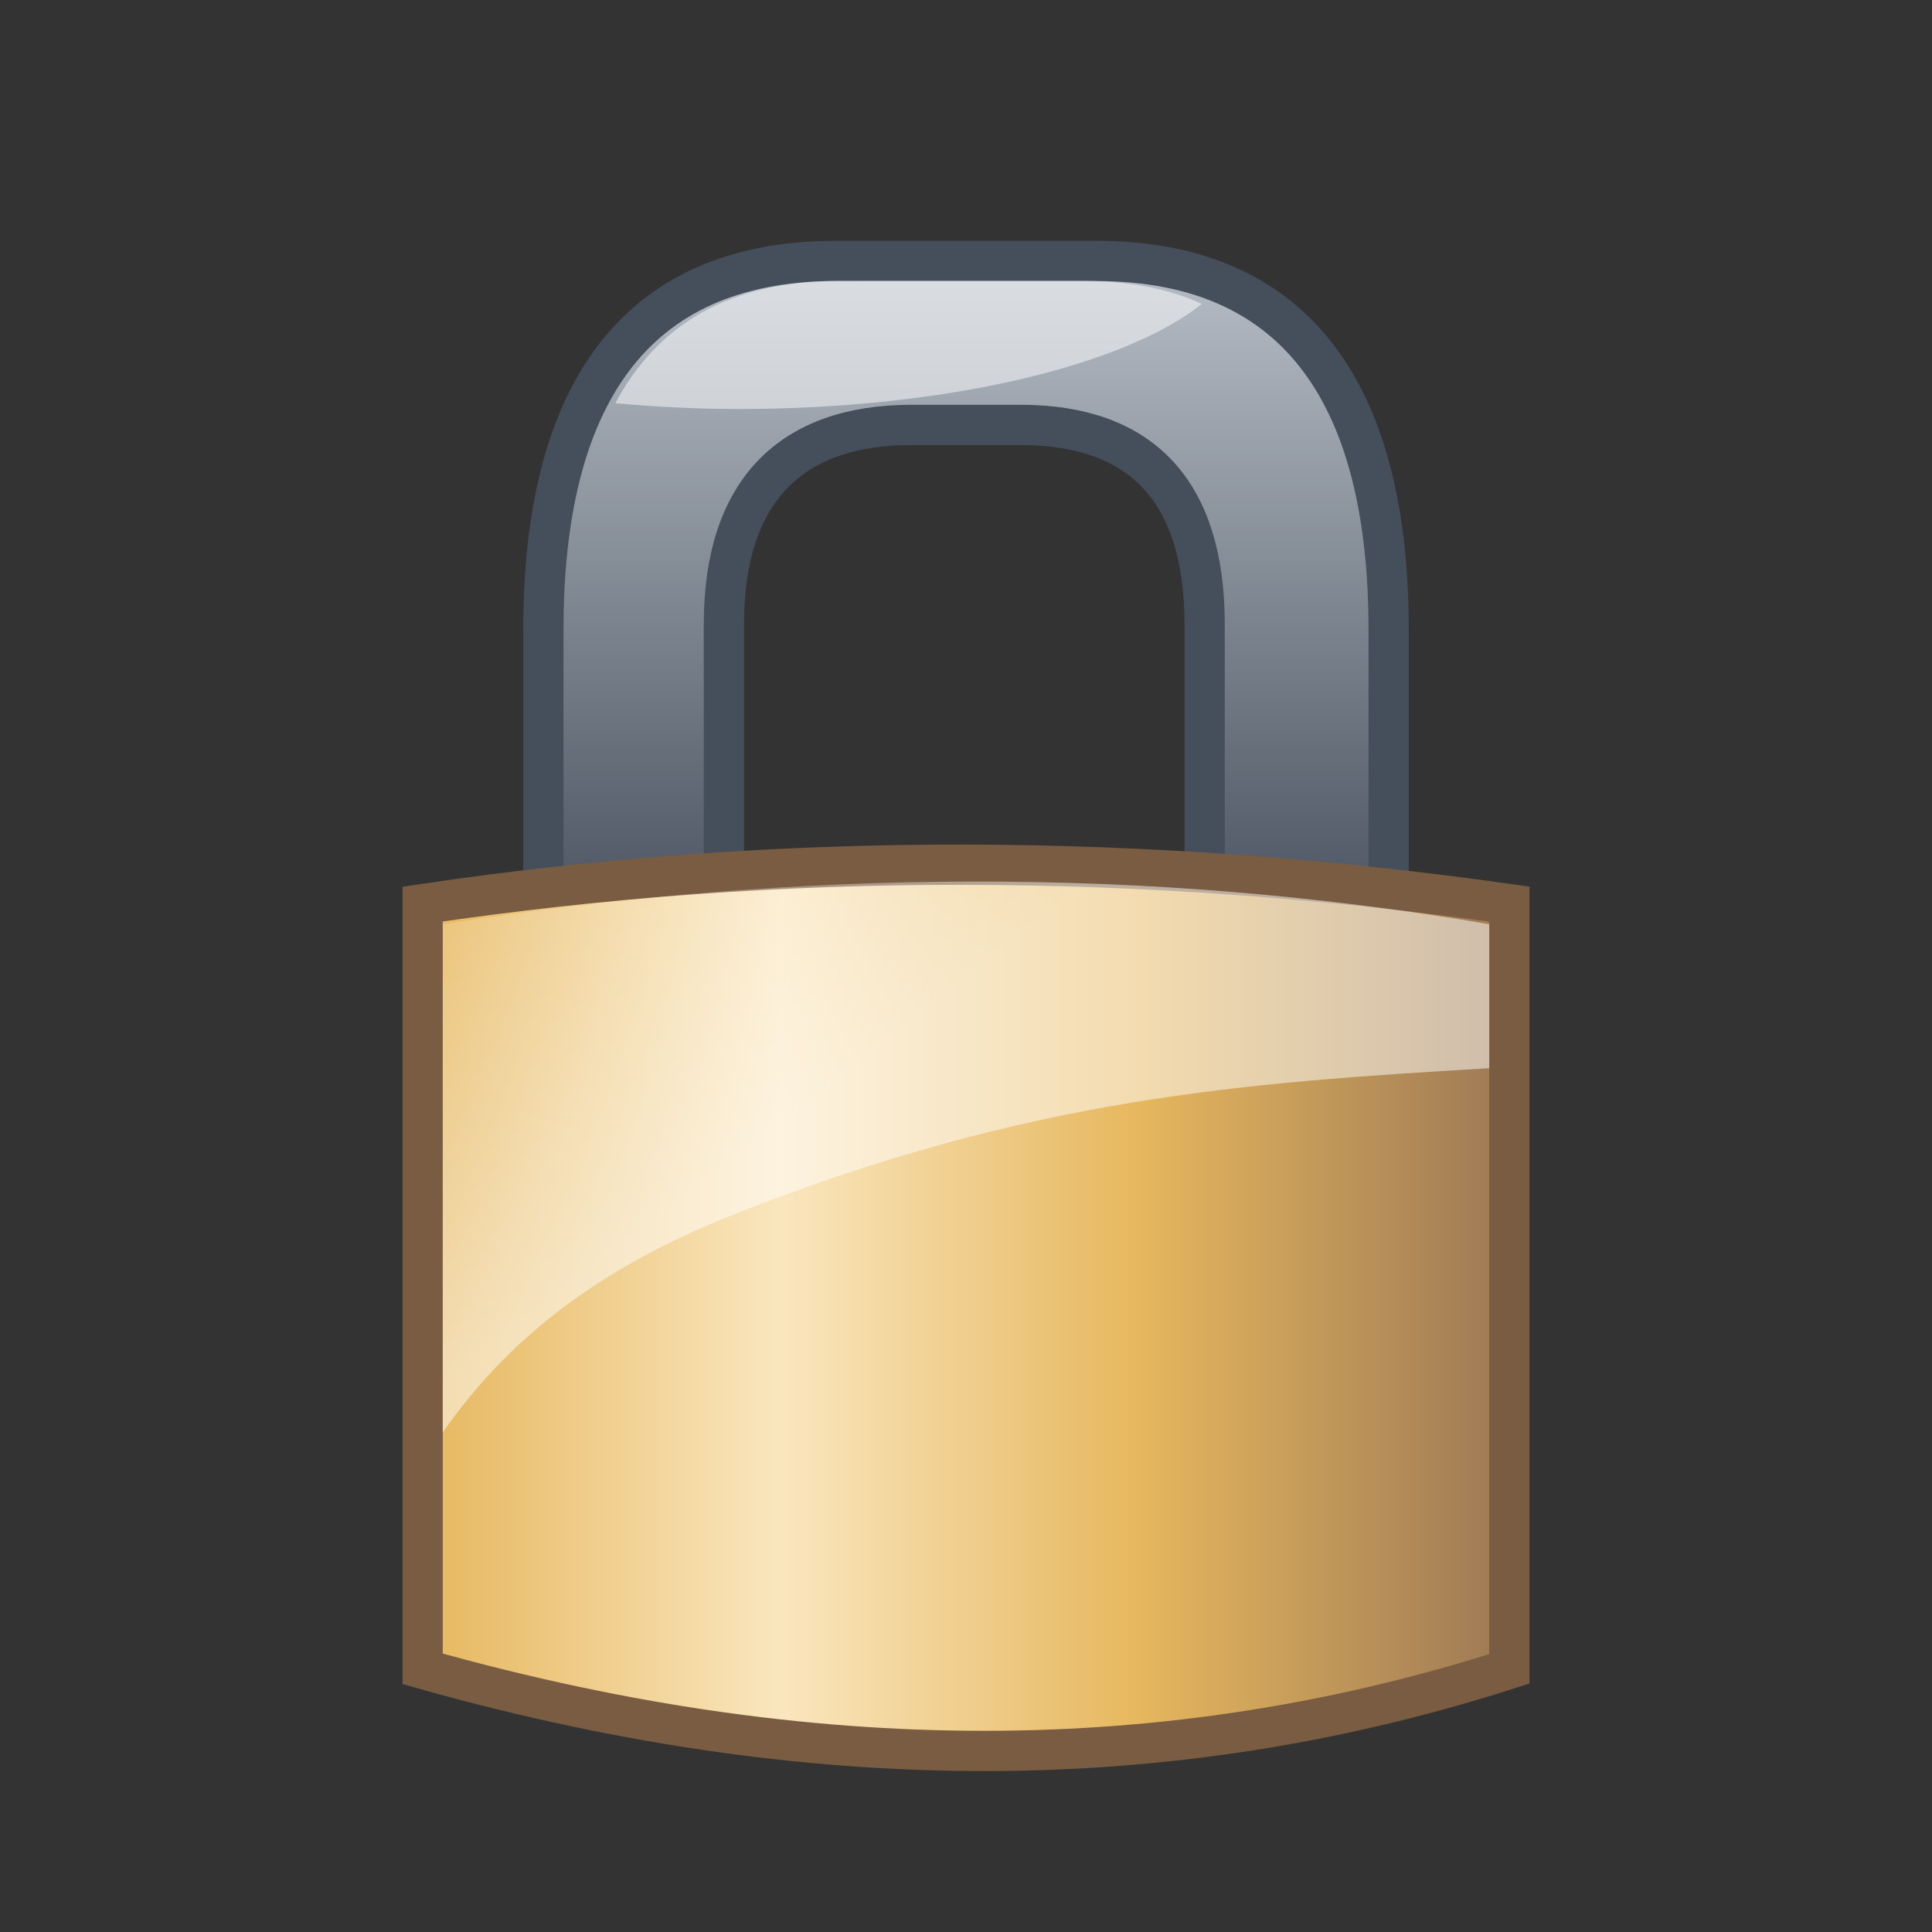
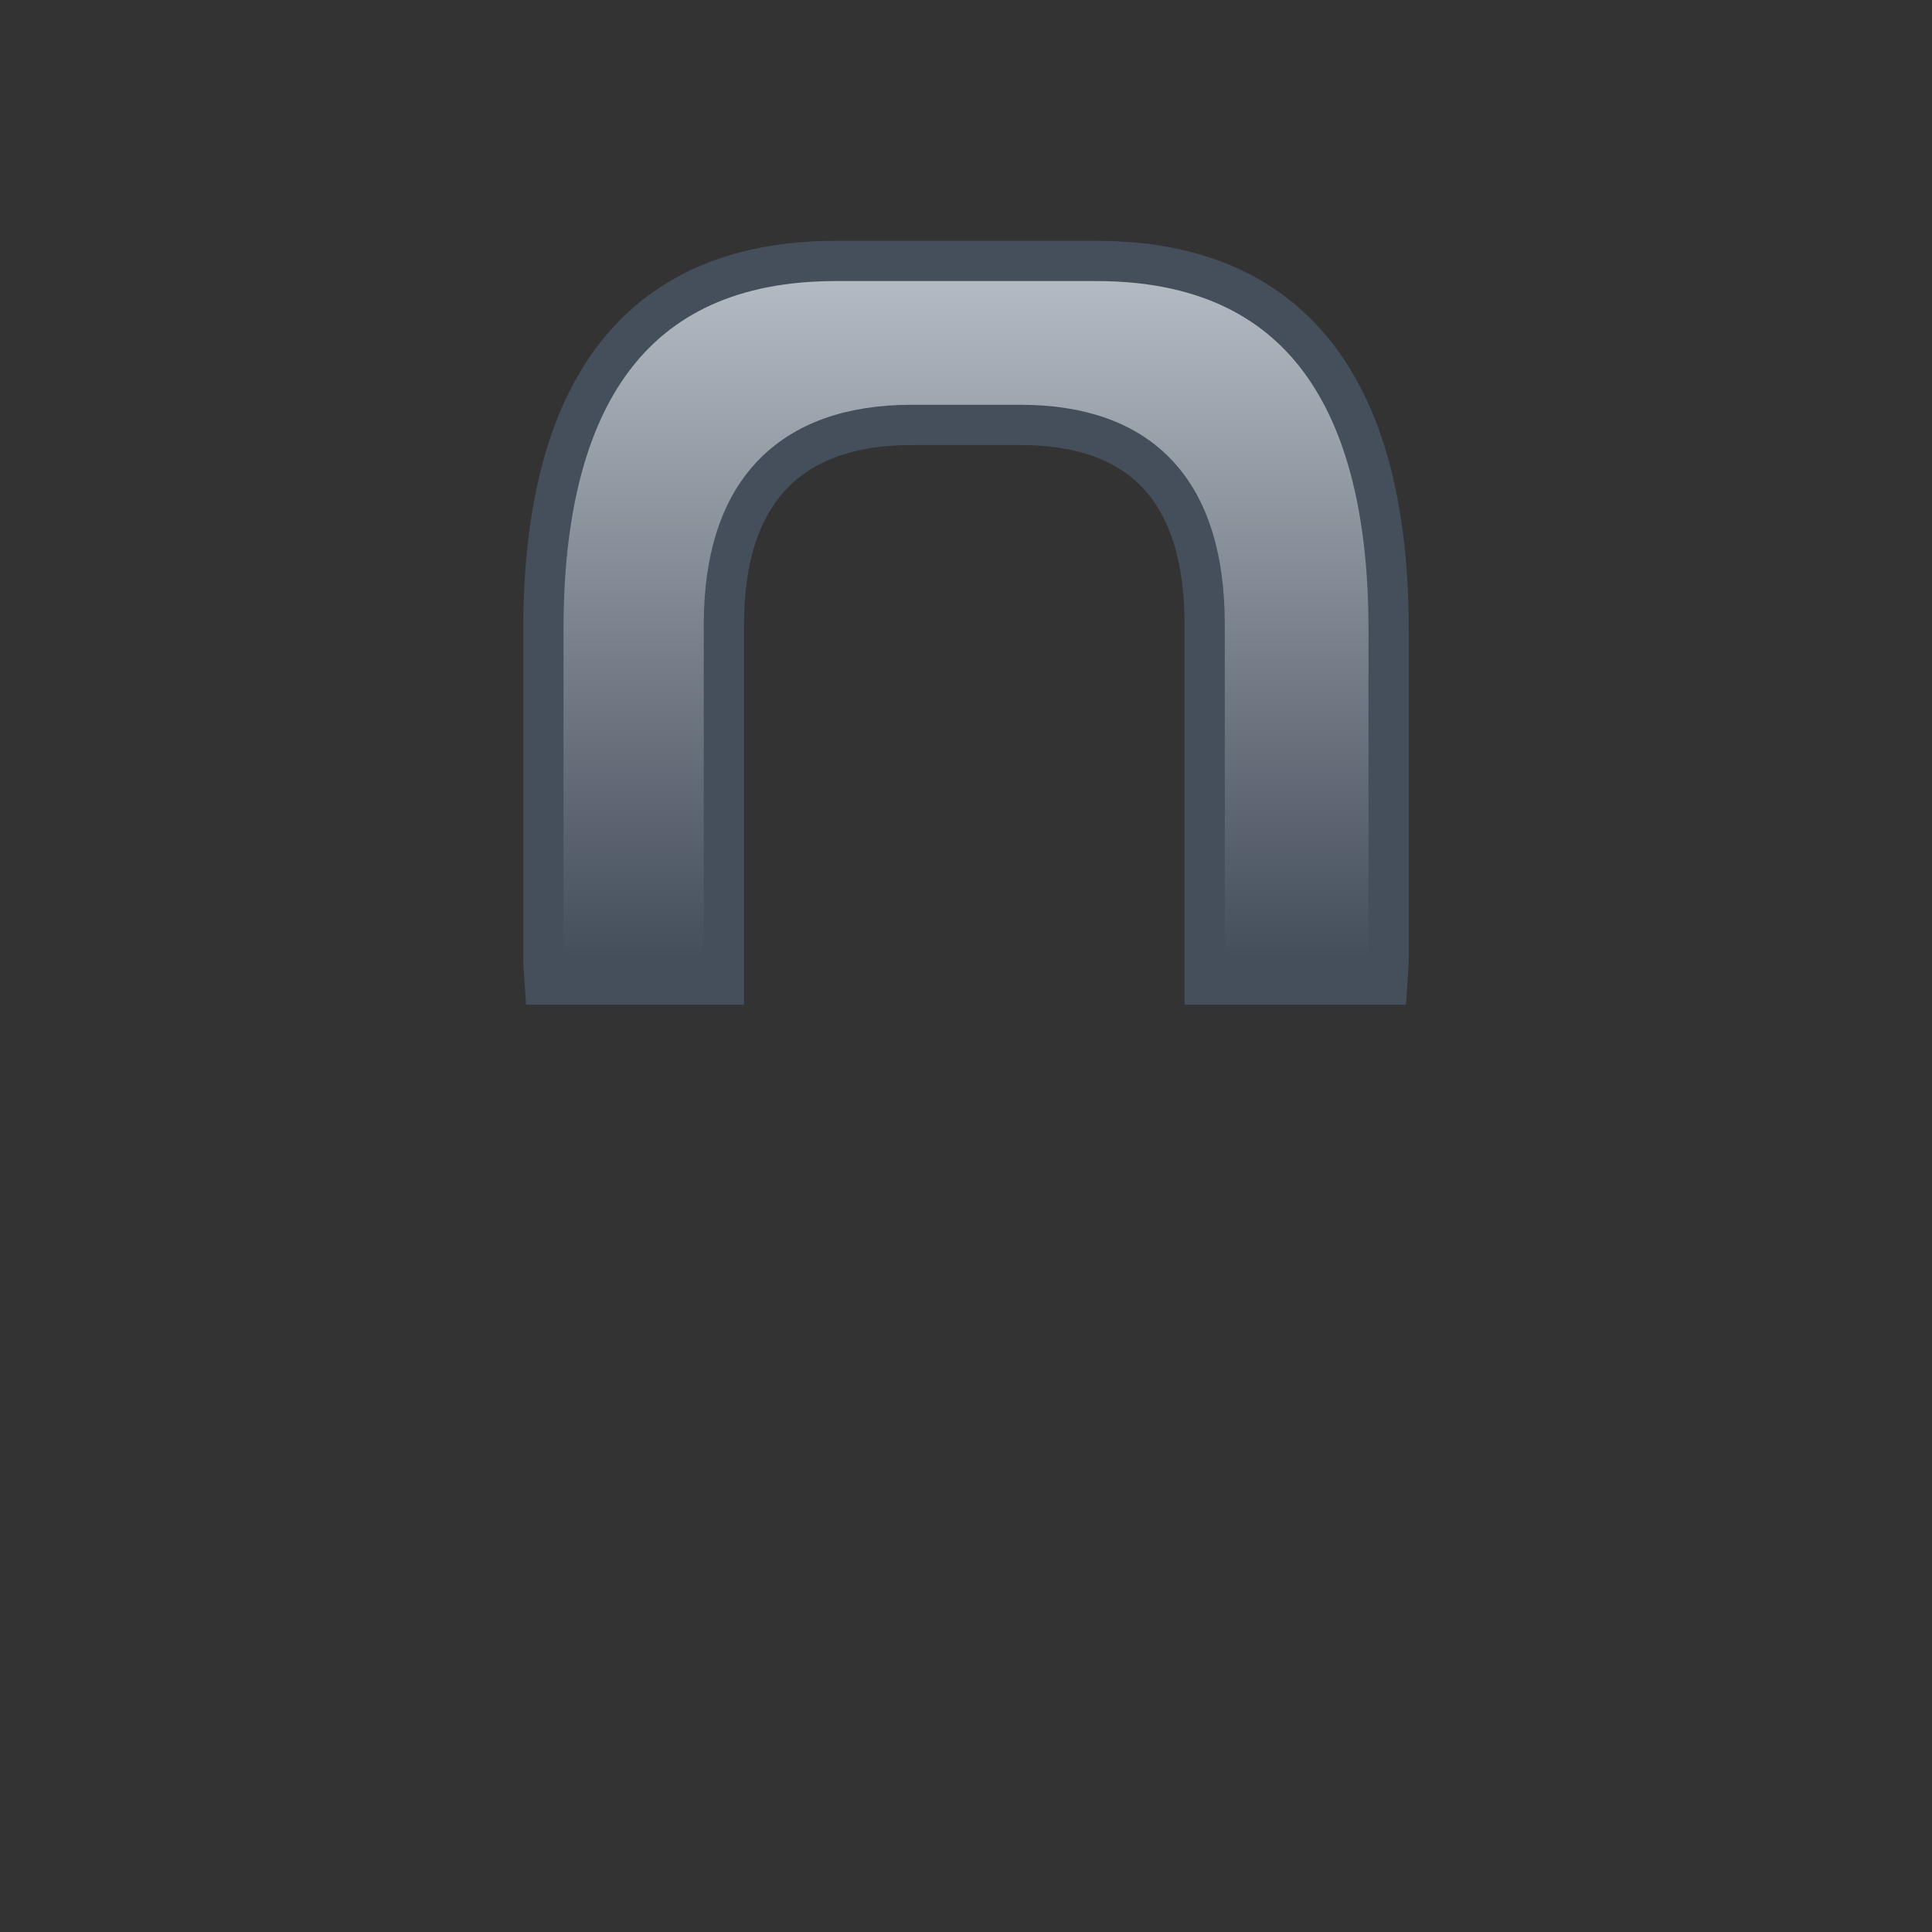
<svg xmlns="http://www.w3.org/2000/svg" xmlns:xlink="http://www.w3.org/1999/xlink" width="48" height="48">
  <rect width="100%" height="100%" fill="#333333" stroke="none" />
  <defs>
    <linearGradient id="b">
      <stop offset="0" style="stop-color:#e6b75e;stop-opacity:1" />
      <stop style="stop-color:#fae6be;stop-opacity:1" offset=".33" />
      <stop offset=".66" style="stop-color:#e6b75e;stop-opacity:1" />
      <stop offset="1" style="stop-color:#9d7955;stop-opacity:1" />
    </linearGradient>
    <linearGradient id="a">
      <stop offset="0" style="stop-color:#454e5b;stop-opacity:1" />
      <stop offset="1" style="stop-color:#c1c8d0;stop-opacity:1" />
    </linearGradient>
    <linearGradient id="c">
      <stop offset="0" style="stop-color:#fff;stop-opacity:1" />
      <stop offset="1" style="stop-color:#fff;stop-opacity:0" />
    </linearGradient>
    <linearGradient xlink:href="#a" id="d" gradientUnits="userSpaceOnUse" gradientTransform="matrix(1.235 0 0 1.357 .69 33.106)" x1="39.807" y1="7.001" x2="39.807" y2="-7.001" />
    <linearGradient xlink:href="#b" id="e" gradientUnits="userSpaceOnUse" gradientTransform="matrix(1.289 0 0 1 -1.756 33.784)" x1="35.5" y1="17.002" x2="56.442" y2="17.002" />
    <linearGradient xlink:href="#c" id="f" gradientUnits="userSpaceOnUse" gradientTransform="matrix(.963 0 0 .962 26.699 31.684)" x1="24.553" y1="17.562" x2="16" y2="6.55" />
  </defs>
  <g transform="translate(-33.514 -18.822)">
    <path d="M54.279 25.305c-5.133 0-7.265 3.518-7.265 9.157v8.143c0 .227.025.456.039.679h4.446v-8.949c-0-3.308 1.653-4.956 4.664-4.956h2.702c3.011 0 4.578 1.647 4.578 4.956v8.949h4.532c.013-.223.039-.452.039-.679v-8.143c0-5.639-2.132-9.157-7.265-9.157z" style="fill:url(#d);fill-opacity:1;stroke:#454e5b;stroke-width:1;stroke-opacity:1" />
-     <path d="M44.014 41.284c9-1.34 18-1.27 27 0v19c-7.885 2.534-16.724 2.899-27 0z" style="fill:url(#e);fill-opacity:1;stroke:#795c41;stroke-width:1;stroke-opacity:1" />
-     <path d="M54.367 25.8c-2.745 0-4.533 1.102-5.566 3.041.981.085 1.984.143 3.041.143 5.171 0 9.597-1.074 11.534-2.611-.851-.391-1.852-.574-3.041-.574z" style="opacity:.5;fill:#fff;fill-opacity:1;fill-rule:nonzero;stroke:none" />
-     <path d="M44.514 41.784v12.625c1.355-1.926 3.37-3.887 7.222-5.411 7.348-2.907 12.607-3.27 18.778-3.637v-3.577c-8.446-1.436-17.119-1.392-26 0z" style="opacity:.5;fill:url(#f);fill-opacity:1;stroke:none" />
  </g>
</svg>